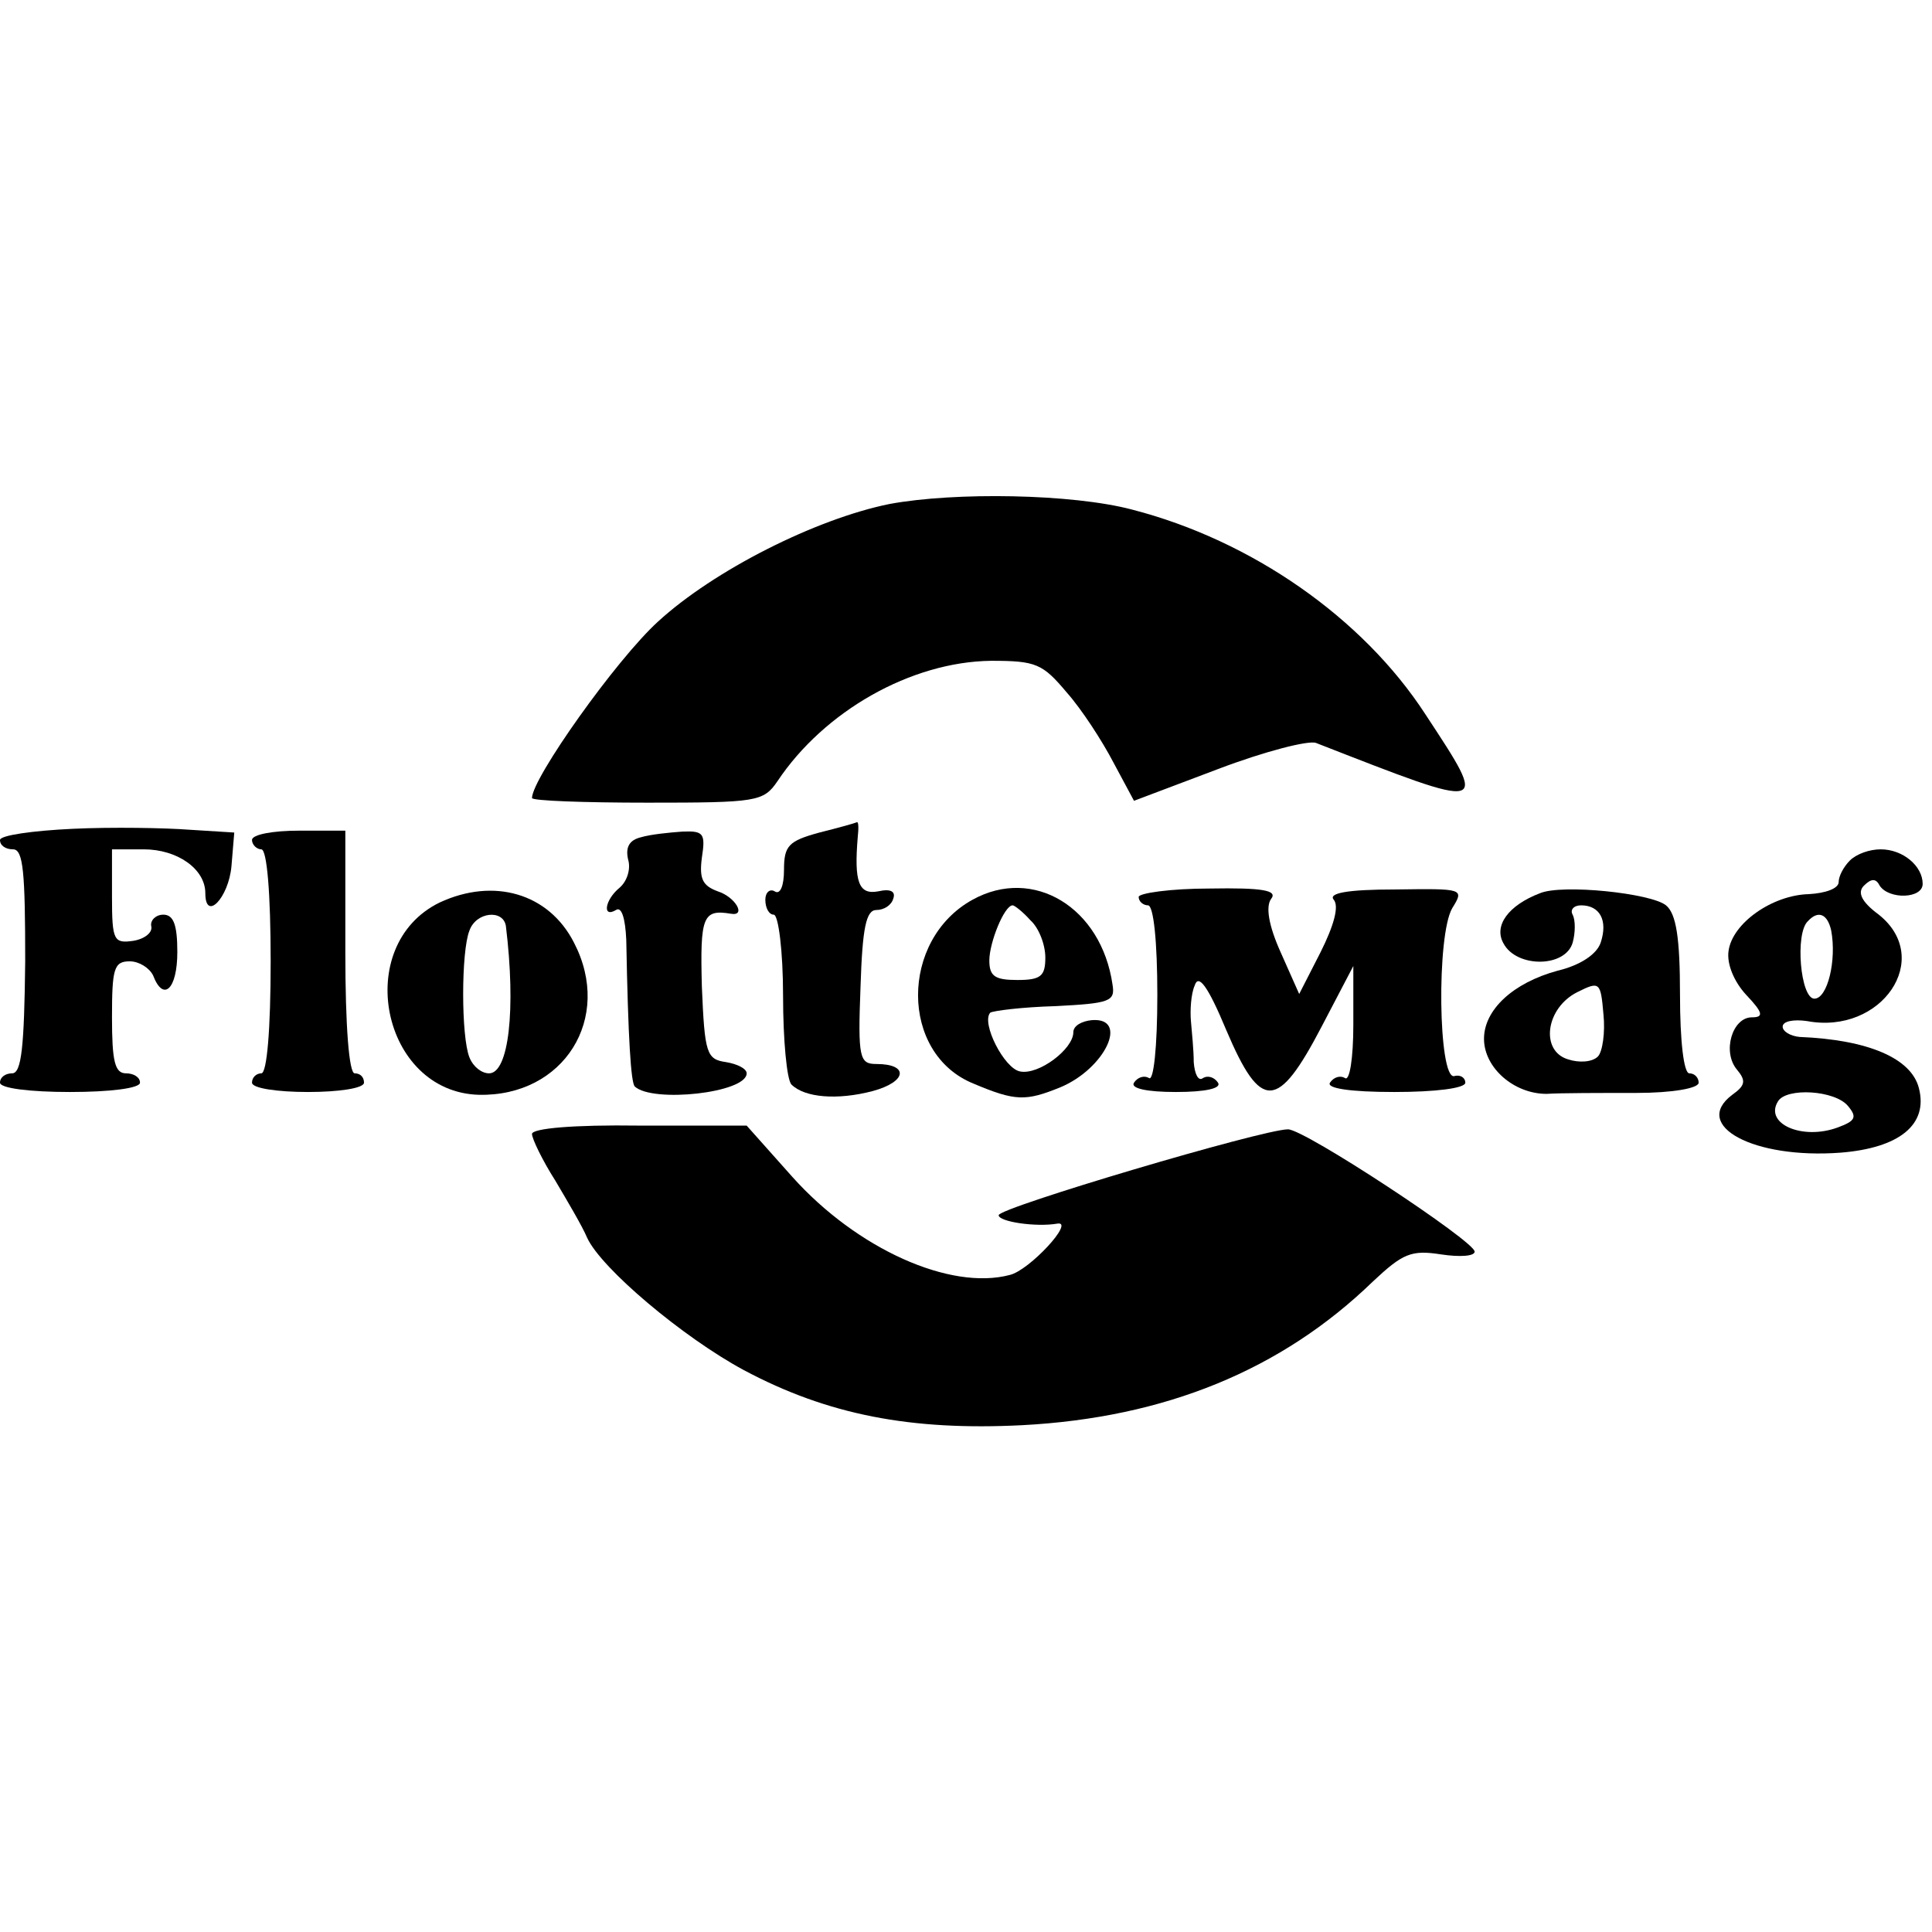
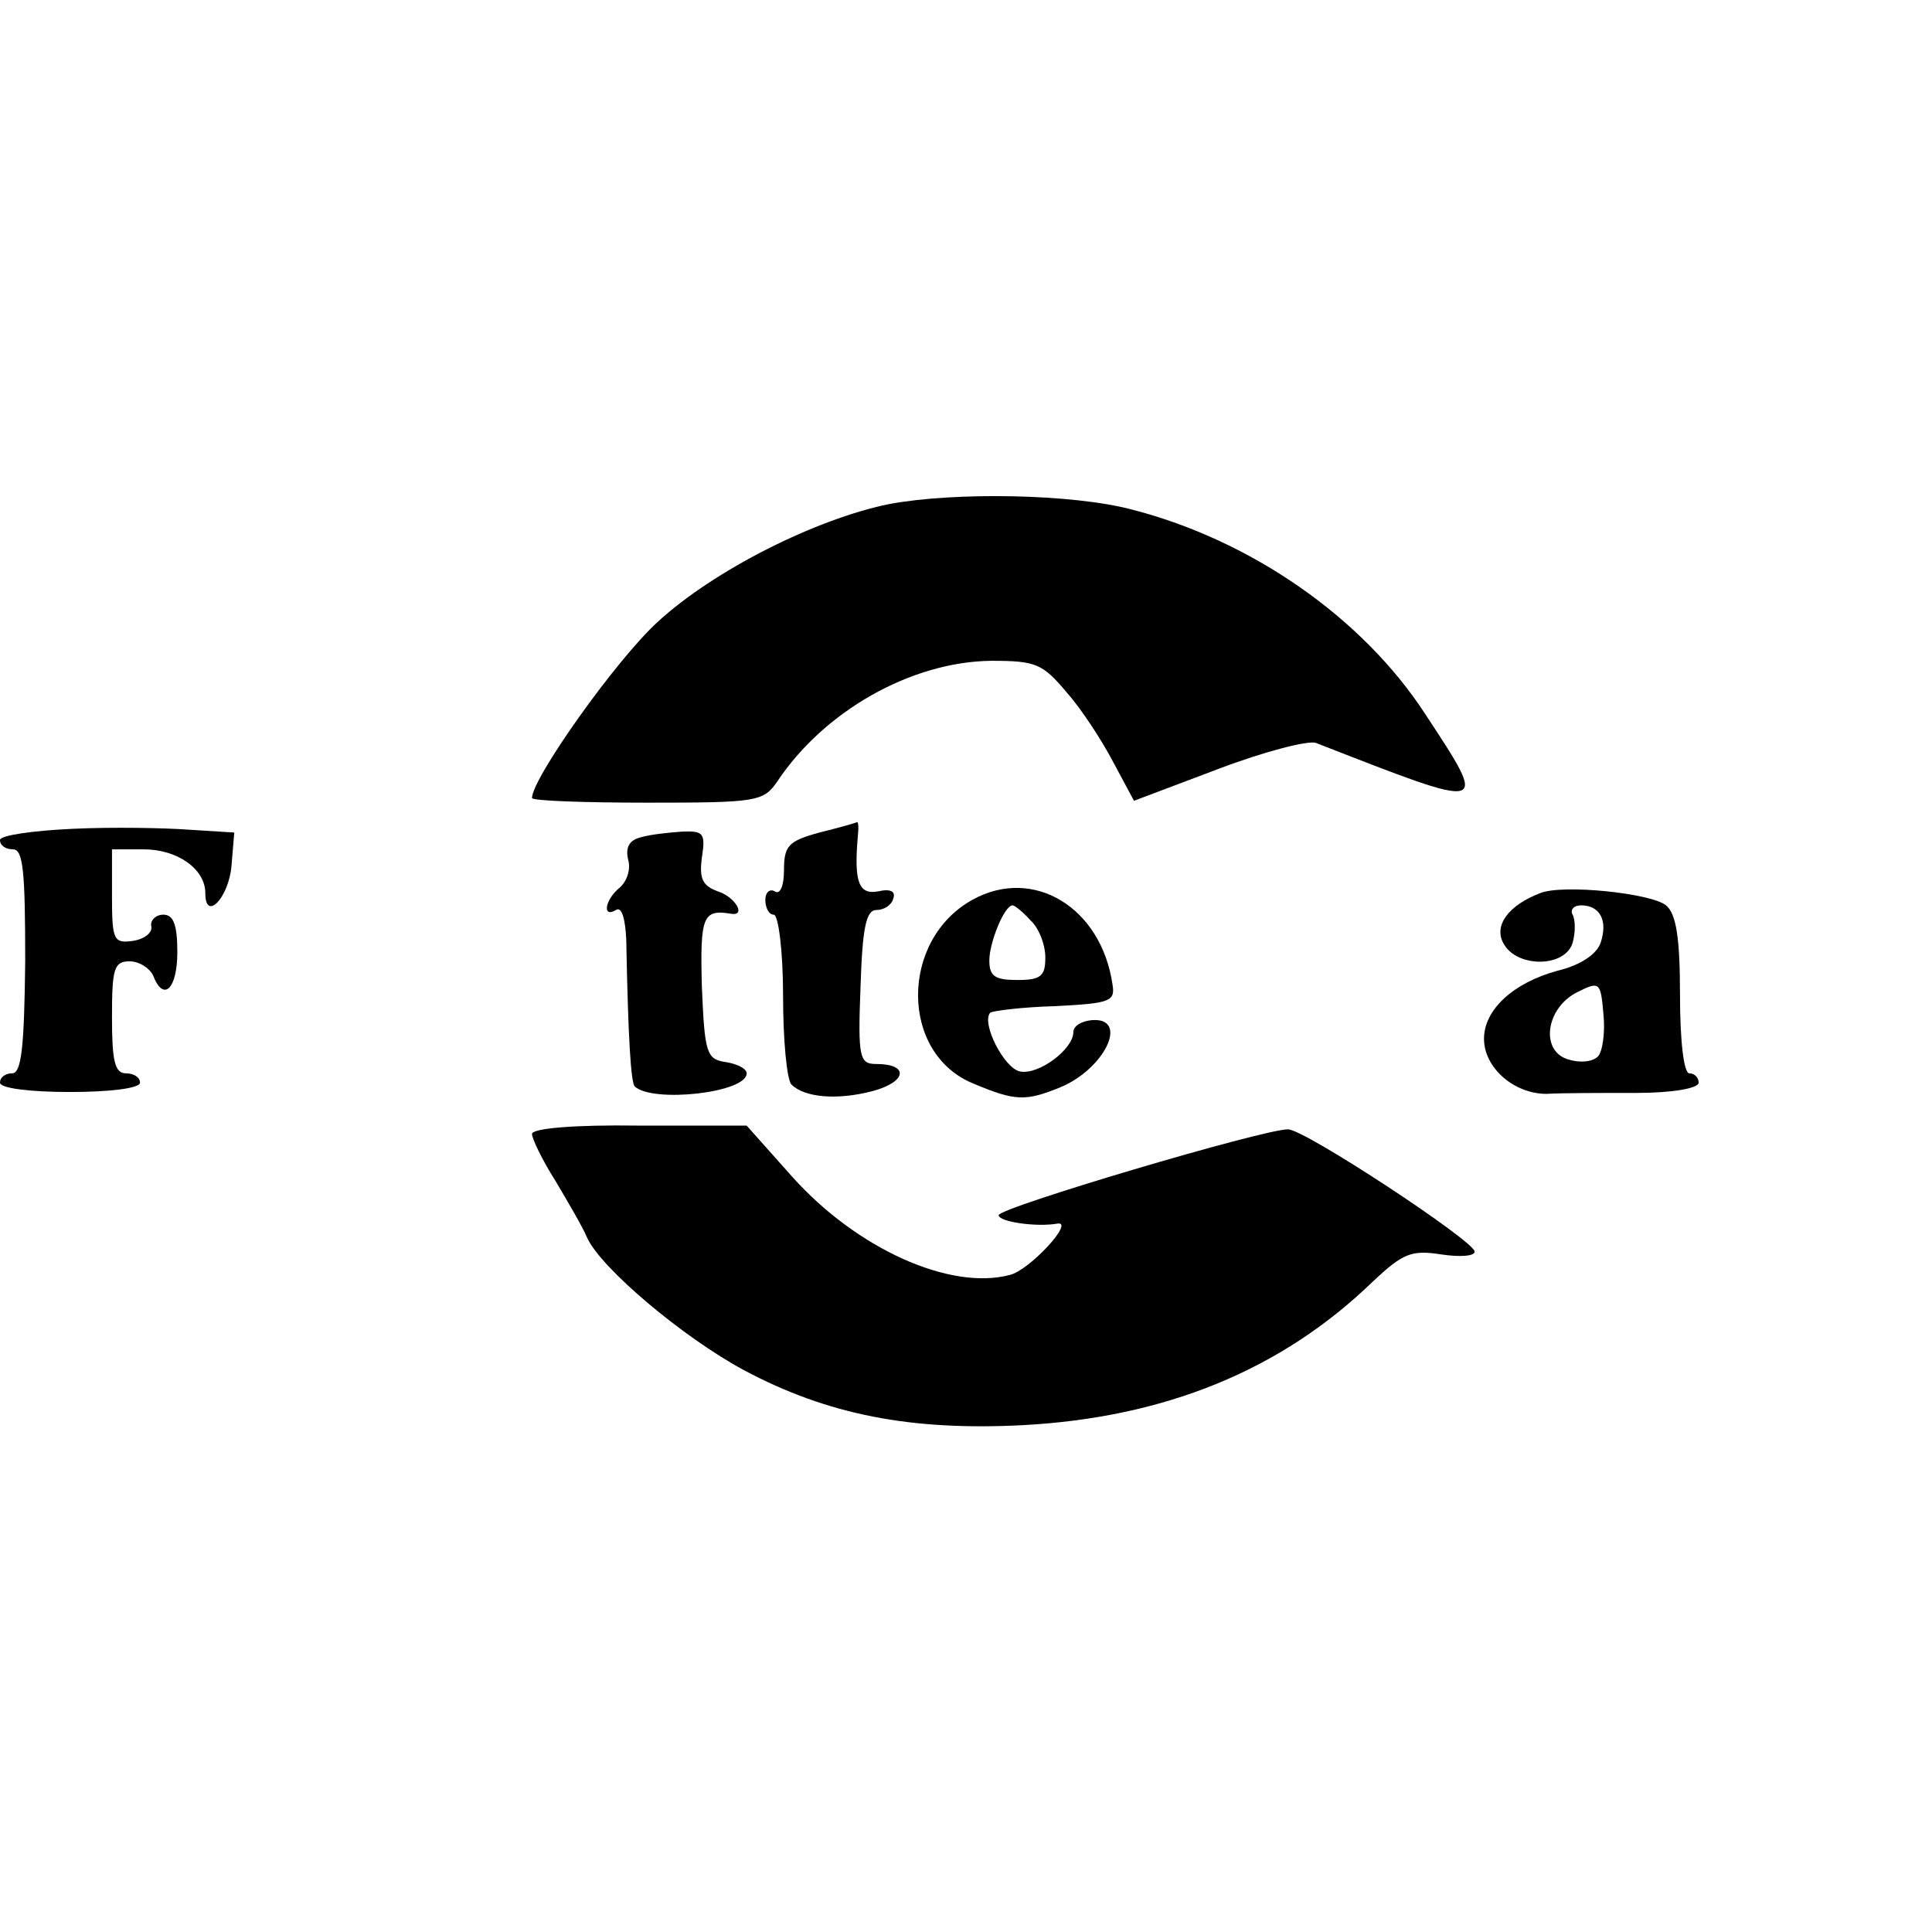
<svg xmlns="http://www.w3.org/2000/svg" version="1.0" width="207pt" height="207pt" viewBox="0 0 207 207" preserveAspectRatio="xMidYMid meet">
  <g transform="translate(0,207) scale(0.1,-0.1)" fill="#000000" stroke="none">
    <path d="M953 1530 c-79 -16 -188 -71 -248 -126 -45 -41 -135 -168 -135 -189 0 -3 56 -5 124 -5 117 0 124 1 139 23 50 75 143 128 229 129 48 0 55 -3 81 -34 16 -18 38 -52 50 -75 l22 -41 90 34 c50 19 97 31 105 28 187 -73 186 -74 117 31 -67 103 -186 186 -314 219 -64 17 -190 19 -260 6z" />
    <path d="M78 1182 c-43 -2 -78 -7 -78 -12 0 -6 6 -10 14 -10 11 0 13 -25 13 -120 -1 -92 -4 -120 -14 -120 -7 0 -13 -4 -13 -10 0 -6 32 -10 75 -10 43 0 75 4 75 10 0 6 -7 10 -15 10 -12 0 -15 13 -15 60 0 52 2 60 19 60 10 0 21 -7 25 -15 11 -29 26 -15 26 25 0 29 -4 40 -15 40 -8 0 -14 -6 -13 -12 2 -7 -7 -14 -19 -16 -21 -3 -23 0 -23 47 l0 51 34 0 c36 0 66 -21 66 -47 0 -31 25 -5 28 29 l3 36 -48 3 c-26 2 -83 3 -125 1z" />
    <path d="M878 1178 c-33 -9 -38 -14 -38 -40 0 -17 -4 -27 -10 -23 -5 3 -10 -1 -10 -9 0 -9 4 -16 9 -16 5 0 10 -39 10 -87 0 -47 4 -90 9 -95 14 -14 49 -17 87 -7 37 10 39 29 4 29 -18 0 -20 6 -17 83 2 63 6 82 17 82 8 0 16 5 18 12 3 8 -3 11 -16 8 -21 -4 -26 10 -22 58 1 9 1 17 -1 16 -2 -1 -20 -6 -40 -11z" />
-     <path d="M270 1170 c0 -5 5 -10 10 -10 6 0 10 -47 10 -120 0 -73 -4 -120 -10 -120 -5 0 -10 -4 -10 -10 0 -6 27 -10 60 -10 33 0 60 4 60 10 0 6 -4 10 -10 10 -6 0 -10 50 -10 130 l0 130 -50 0 c-27 0 -50 -4 -50 -10z" />
    <path d="M687 1173 c-13 -3 -17 -11 -14 -24 3 -10 -1 -23 -9 -30 -16 -13 -19 -33 -4 -24 6 4 10 -9 11 -32 2 -107 5 -152 9 -157 19 -18 120 -7 120 14 0 5 -10 10 -22 12 -21 3 -23 9 -26 81 -2 75 1 83 31 78 17 -3 5 18 -14 24 -16 6 -20 13 -17 36 4 26 2 29 -21 28 -14 -1 -34 -3 -44 -6z" />
-     <path d="M1982 1148 c-7 -7 -12 -17 -12 -23 0 -7 -14 -12 -32 -13 -39 -1 -82 -31 -86 -61 -2 -14 6 -33 19 -47 18 -19 19 -24 6 -24 -21 0 -32 -37 -16 -56 10 -12 9 -17 -5 -27 -44 -33 23 -69 116 -62 63 5 94 30 84 69 -8 32 -54 52 -128 55 -10 1 -18 6 -18 11 0 6 12 8 26 6 80 -15 136 67 77 114 -19 14 -23 24 -16 31 8 8 13 8 17 0 10 -15 46 -14 46 2 0 19 -21 37 -45 37 -12 0 -26 -5 -33 -12z m-20 -75 c6 -32 -4 -73 -18 -73 -15 0 -21 70 -7 83 11 12 21 8 25 -10z m18 -188 c10 -12 8 -16 -11 -23 -38 -14 -79 4 -64 28 9 15 61 12 75 -5z" />
-     <path d="M471 1103 c-94 -46 -62 -203 42 -206 91 -2 144 82 102 163 -27 53 -86 70 -144 43z m71 -25 c11 -90 3 -158 -18 -158 -8 0 -17 7 -21 17 -9 22 -9 114 0 136 7 20 36 23 39 5z" />
    <path d="M1042 1106 c-78 -43 -78 -165 1 -197 45 -19 56 -19 93 -4 48 20 74 75 34 72 -11 -1 -20 -6 -20 -13 0 -18 -37 -46 -57 -42 -17 3 -42 52 -32 63 3 2 34 6 70 7 58 3 64 5 61 23 -12 83 -85 127 -150 91z m62 -22 c9 -8 16 -26 16 -40 0 -20 -5 -24 -30 -24 -24 0 -30 4 -30 21 0 19 16 59 25 59 2 0 11 -7 19 -16z" />
-     <path d="M1220 1109 c0 -5 5 -9 10 -9 6 0 10 -39 10 -96 0 -56 -4 -93 -9 -89 -5 3 -12 1 -16 -5 -4 -6 13 -10 45 -10 32 0 49 4 45 10 -4 6 -11 8 -16 5 -5 -4 -9 4 -10 17 0 13 -2 32 -3 44 -1 11 0 29 4 38 4 13 14 0 34 -48 37 -87 55 -86 102 4 l34 65 0 -63 c0 -36 -4 -61 -9 -57 -5 3 -12 1 -16 -5 -4 -6 21 -10 69 -10 44 0 76 4 76 10 0 5 -5 9 -12 7 -17 -3 -19 151 -2 180 13 21 12 21 -61 20 -52 0 -72 -4 -66 -11 6 -7 0 -28 -14 -56 l-23 -45 -20 45 c-13 29 -16 49 -10 57 7 9 -9 12 -66 11 -42 0 -76 -5 -76 -9z" />
    <path d="M1650 1113 c-34 -13 -50 -35 -39 -54 14 -26 66 -26 74 1 3 11 3 24 0 30 -3 5 1 10 9 10 20 0 29 -16 21 -40 -4 -12 -21 -24 -46 -30 -48 -13 -79 -42 -79 -73 0 -31 32 -59 67 -59 15 1 58 1 96 1 39 0 67 5 67 11 0 5 -4 10 -10 10 -6 0 -10 35 -10 84 0 61 -4 87 -15 96 -16 13 -111 23 -135 13z m62 -175 c-6 -6 -20 -7 -32 -3 -30 9 -24 55 10 72 24 12 25 11 28 -24 2 -19 -1 -40 -6 -45z" />
    <path d="M570 855 c0 -5 11 -28 25 -50 13 -22 29 -49 34 -61 15 -33 103 -107 168 -142 90 -48 179 -65 298 -59 153 8 278 59 376 154 32 30 41 34 73 29 20 -3 36 -2 36 3 0 11 -182 131 -200 131 -27 0 -310 -84 -310 -92 0 -7 40 -13 63 -9 19 3 -30 -50 -51 -55 -64 -17 -164 28 -233 105 l-49 55 -115 0 c-71 1 -115 -3 -115 -9z" />
  </g>
</svg>